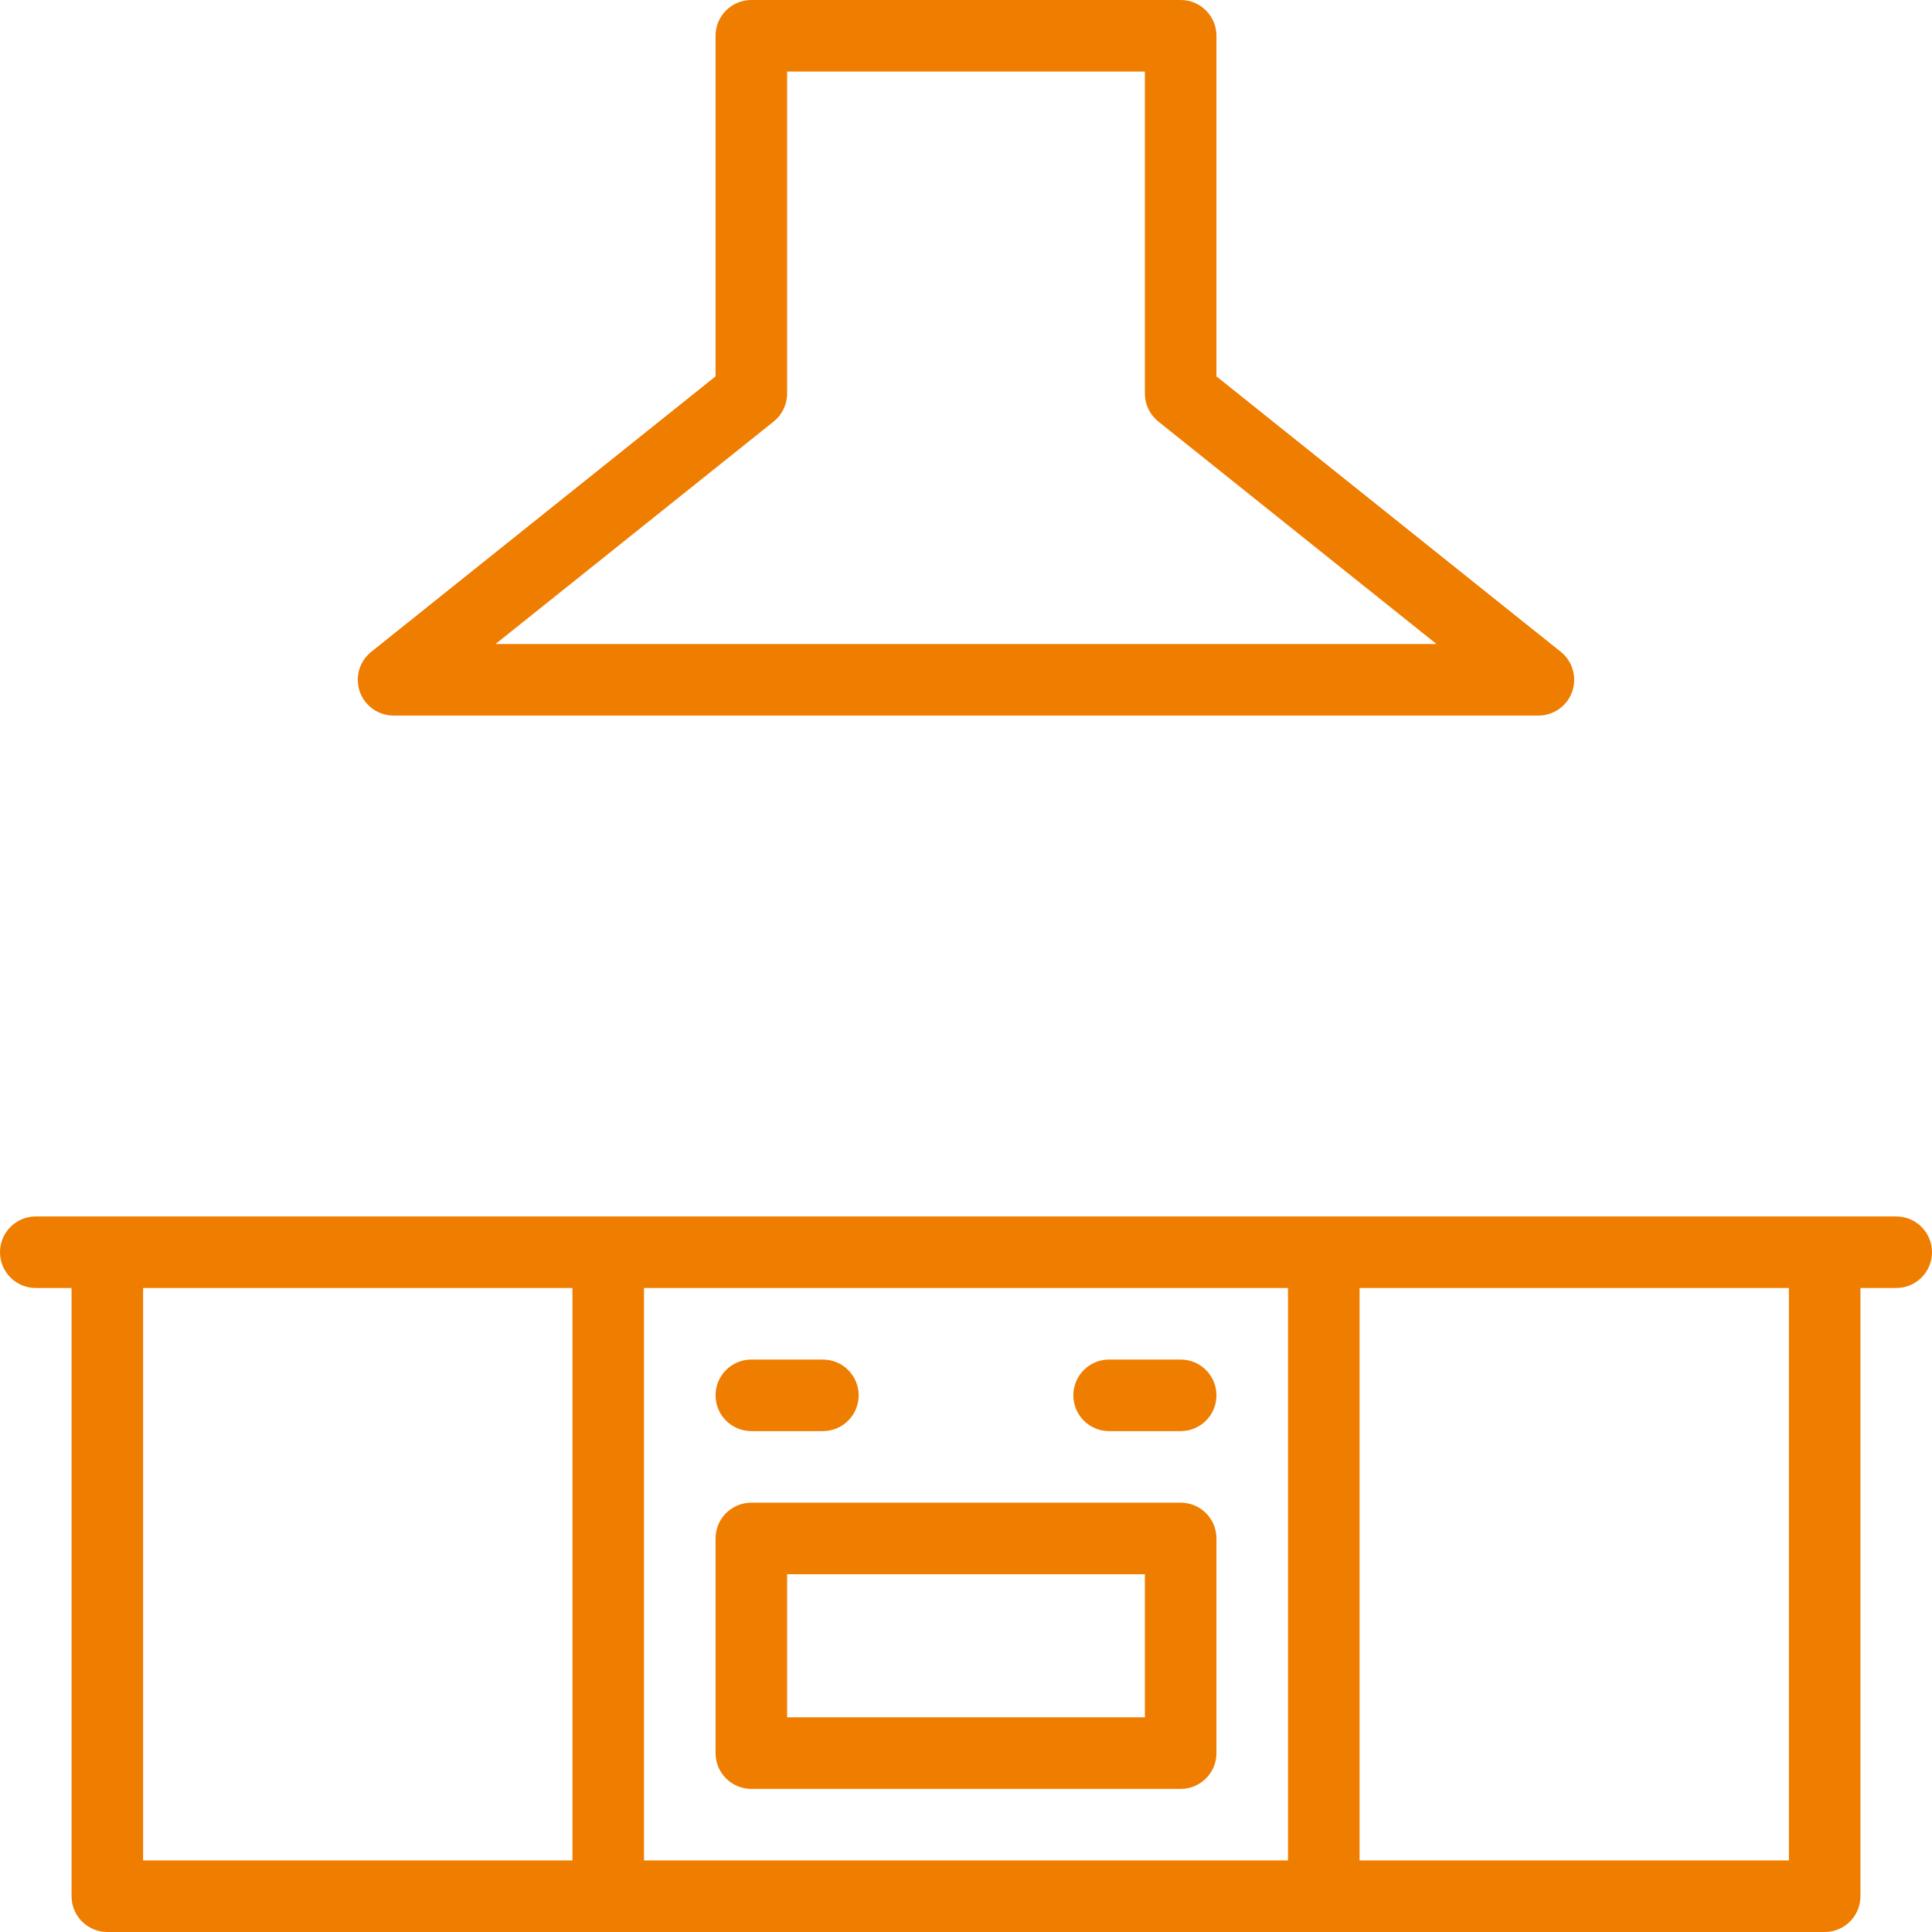
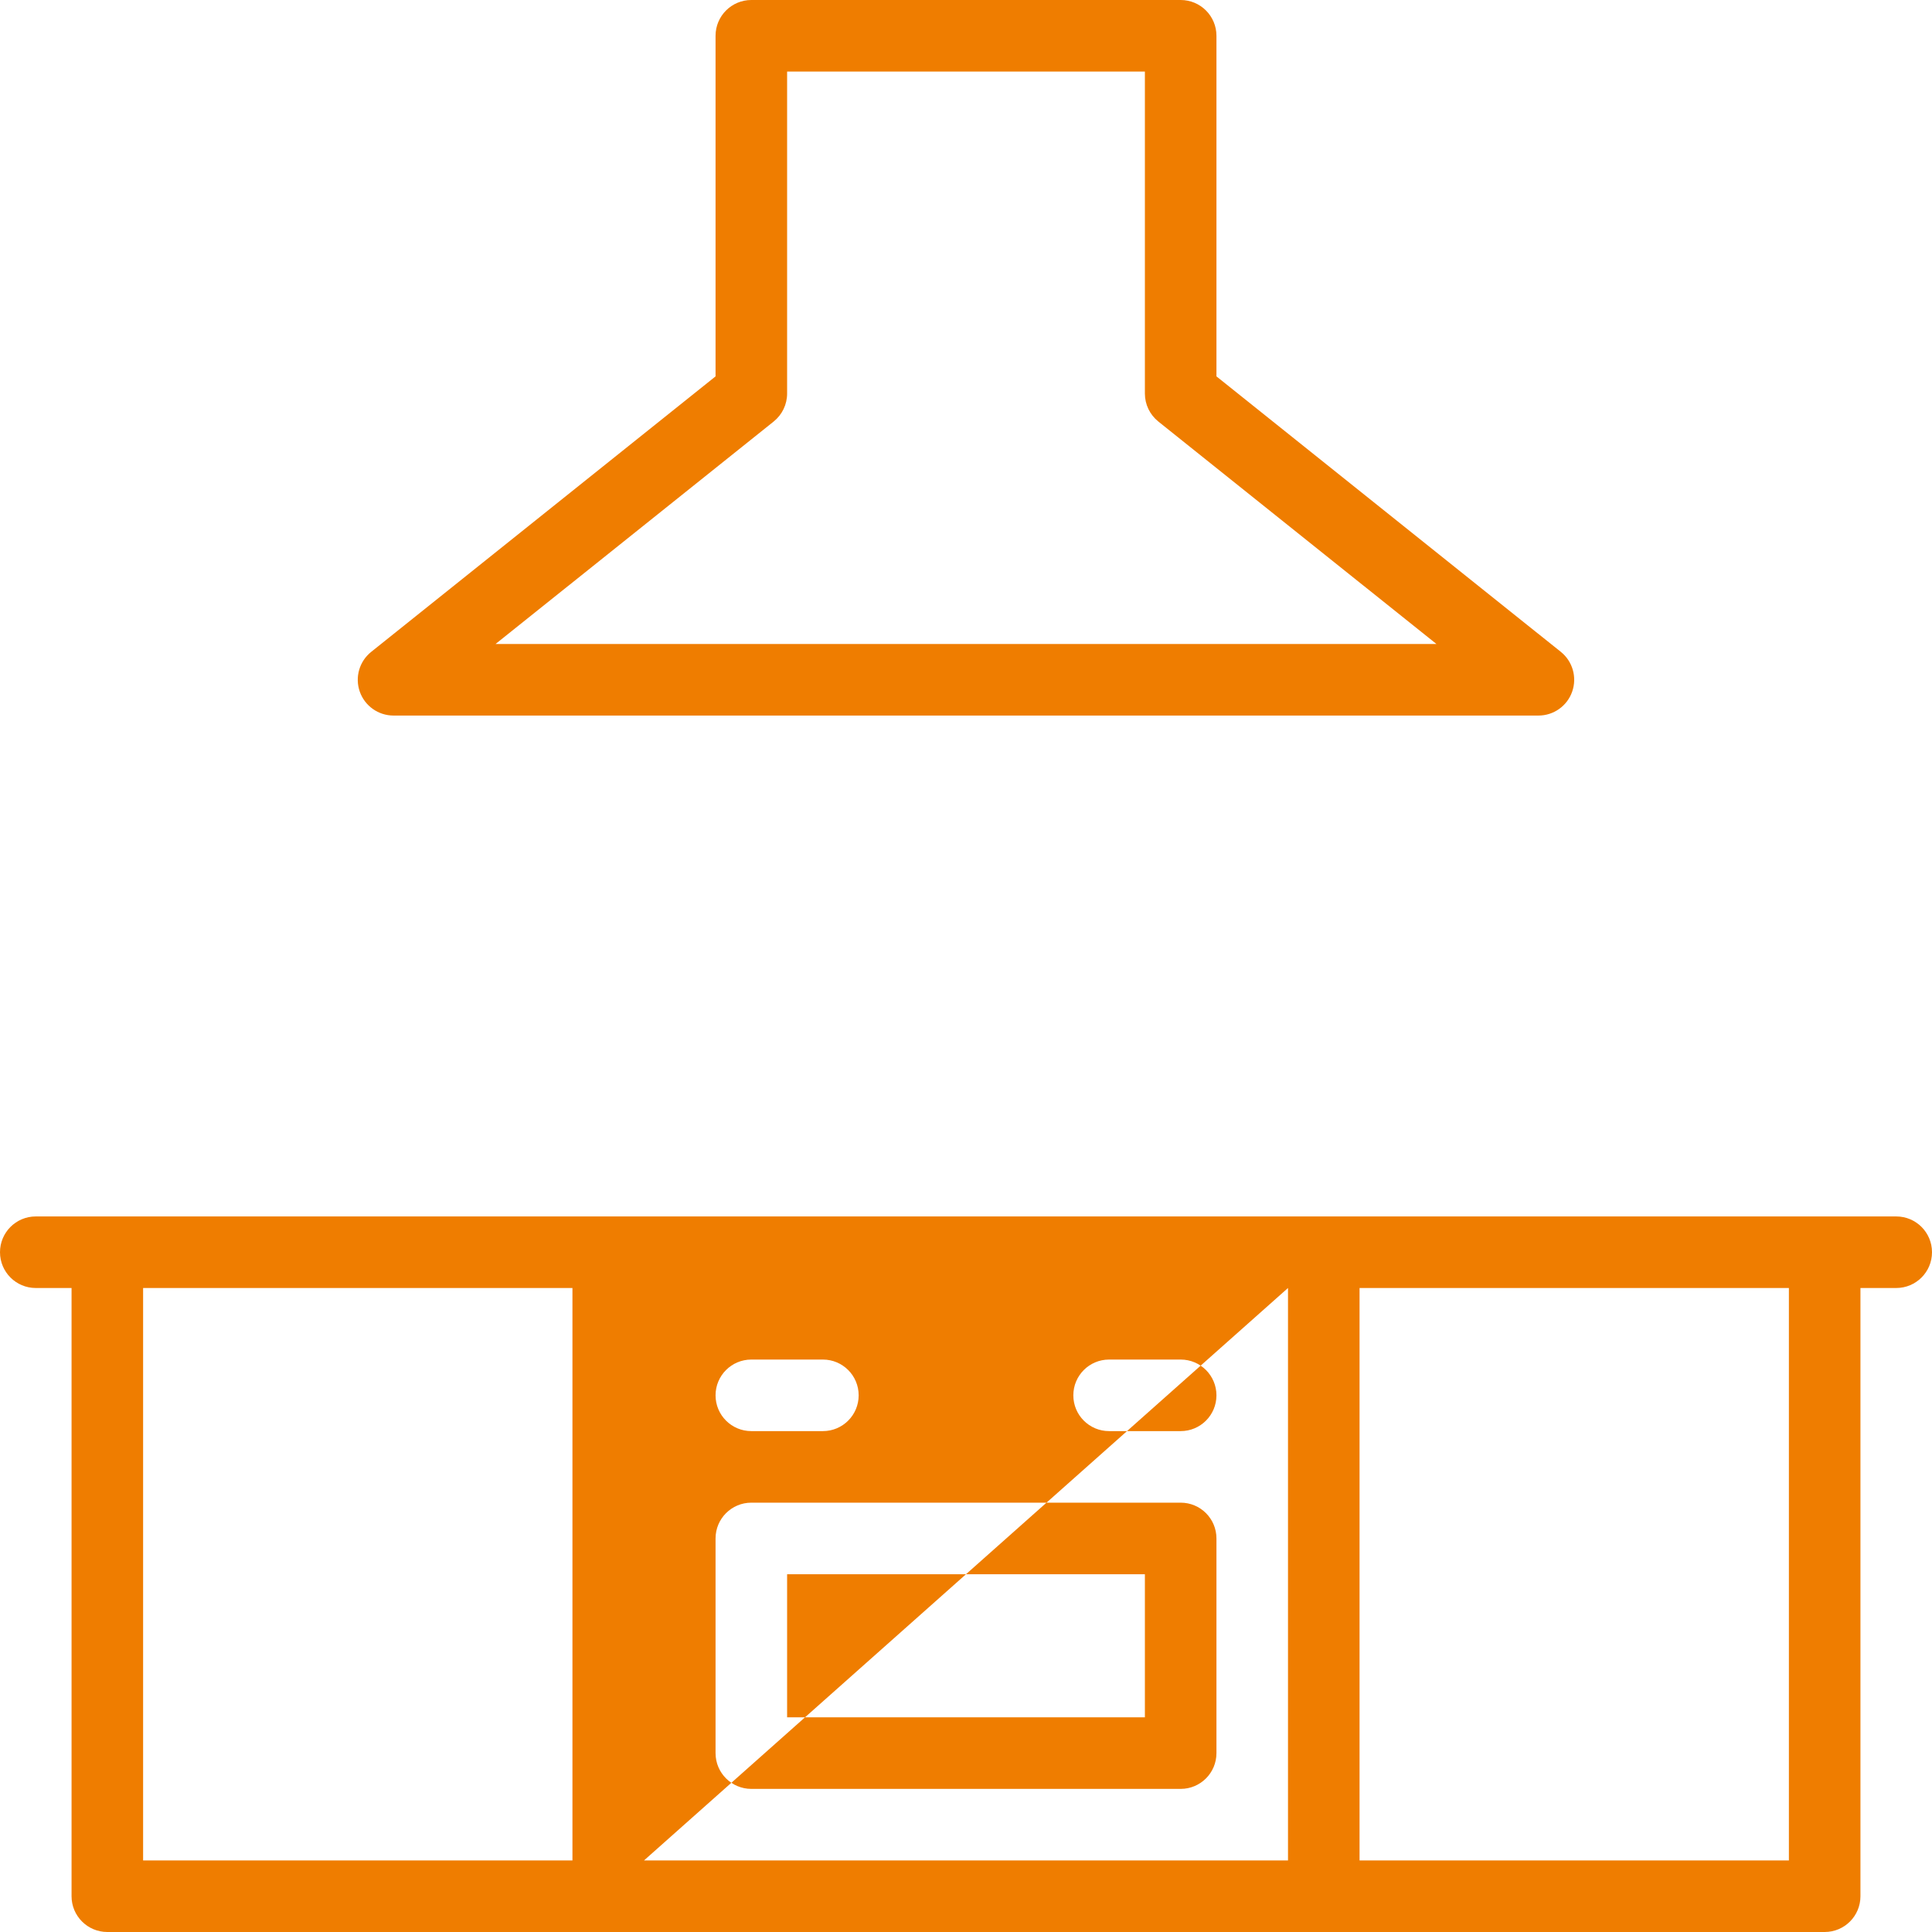
<svg xmlns="http://www.w3.org/2000/svg" preserveAspectRatio="xMidYMid" width="54" height="54" viewBox="0 0 54 54">
  <defs>
    <style>
      .cls-1 {
        fill: #ef7d00;
        fill-rule: evenodd;
      }
    </style>
  </defs>
-   <path d="M53.000,36.000 L52.000,36.000 L52.000,53.000 C52.000,53.553 51.553,54.000 51.000,54.000 L3.000,54.000 C2.448,54.000 2.000,53.553 2.000,53.000 L2.000,36.000 L1.000,36.000 C0.448,36.000 -0.000,35.553 -0.000,35.000 C-0.000,34.447 0.448,34.000 1.000,34.000 L53.000,34.000 C53.553,34.000 54.000,34.447 54.000,35.000 C54.000,35.553 53.553,36.000 53.000,36.000 ZM16.000,36.000 L4.000,36.000 L4.000,52.000 L16.000,52.000 L16.000,36.000 ZM36.000,36.000 L18.000,36.000 L18.000,52.000 L36.000,52.000 L36.000,36.000 ZM50.000,36.000 L38.000,36.000 L38.000,52.000 L50.000,52.000 L50.000,36.000 ZM21.000,38.000 L23.000,38.000 C23.552,38.000 24.000,38.447 24.000,39.000 C24.000,39.553 23.552,40.000 23.000,40.000 L21.000,40.000 C20.448,40.000 20.000,39.553 20.000,39.000 C20.000,38.447 20.448,38.000 21.000,38.000 ZM21.000,42.000 L33.000,42.000 C33.553,42.000 34.000,42.447 34.000,43.000 L34.000,49.000 C34.000,49.553 33.553,50.000 33.000,50.000 L21.000,50.000 C20.448,50.000 20.000,49.553 20.000,49.000 L20.000,43.000 C20.000,42.447 20.448,42.000 21.000,42.000 ZM22.000,48.000 L32.000,48.000 L32.000,44.000 L22.000,44.000 L22.000,48.000 ZM33.000,40.000 L31.000,40.000 C30.447,40.000 30.000,39.553 30.000,39.000 C30.000,38.447 30.447,38.000 31.000,38.000 L33.000,38.000 C33.553,38.000 34.000,38.447 34.000,39.000 C34.000,39.553 33.553,40.000 33.000,40.000 ZM43.000,20.000 L11.000,20.000 C10.575,20.000 10.197,19.732 10.056,19.332 C9.916,18.931 10.043,18.485 10.375,18.220 L20.000,10.520 L20.000,1.000 C20.000,0.448 20.448,-0.000 21.000,-0.000 L33.000,-0.000 C33.553,-0.000 34.000,0.448 34.000,1.000 L34.000,10.520 L43.625,18.219 C43.956,18.484 44.083,18.930 43.943,19.331 C43.803,19.732 43.425,20.000 43.000,20.000 ZM32.375,11.781 C32.138,11.591 32.000,11.304 32.000,11.000 L32.000,2.000 L22.000,2.000 L22.000,11.000 C22.000,11.304 21.862,11.591 21.625,11.781 L13.851,18.000 L40.149,18.000 L32.375,11.781 Z" class="cls-1" />
+   <path d="M53.000,36.000 L52.000,36.000 L52.000,53.000 C52.000,53.553 51.553,54.000 51.000,54.000 L3.000,54.000 C2.448,54.000 2.000,53.553 2.000,53.000 L2.000,36.000 L1.000,36.000 C0.448,36.000 -0.000,35.553 -0.000,35.000 C-0.000,34.447 0.448,34.000 1.000,34.000 L53.000,34.000 C53.553,34.000 54.000,34.447 54.000,35.000 C54.000,35.553 53.553,36.000 53.000,36.000 ZM16.000,36.000 L4.000,36.000 L4.000,52.000 L16.000,52.000 L16.000,36.000 ZM36.000,36.000 L18.000,52.000 L36.000,52.000 L36.000,36.000 ZM50.000,36.000 L38.000,36.000 L38.000,52.000 L50.000,52.000 L50.000,36.000 ZM21.000,38.000 L23.000,38.000 C23.552,38.000 24.000,38.447 24.000,39.000 C24.000,39.553 23.552,40.000 23.000,40.000 L21.000,40.000 C20.448,40.000 20.000,39.553 20.000,39.000 C20.000,38.447 20.448,38.000 21.000,38.000 ZM21.000,42.000 L33.000,42.000 C33.553,42.000 34.000,42.447 34.000,43.000 L34.000,49.000 C34.000,49.553 33.553,50.000 33.000,50.000 L21.000,50.000 C20.448,50.000 20.000,49.553 20.000,49.000 L20.000,43.000 C20.000,42.447 20.448,42.000 21.000,42.000 ZM22.000,48.000 L32.000,48.000 L32.000,44.000 L22.000,44.000 L22.000,48.000 ZM33.000,40.000 L31.000,40.000 C30.447,40.000 30.000,39.553 30.000,39.000 C30.000,38.447 30.447,38.000 31.000,38.000 L33.000,38.000 C33.553,38.000 34.000,38.447 34.000,39.000 C34.000,39.553 33.553,40.000 33.000,40.000 ZM43.000,20.000 L11.000,20.000 C10.575,20.000 10.197,19.732 10.056,19.332 C9.916,18.931 10.043,18.485 10.375,18.220 L20.000,10.520 L20.000,1.000 C20.000,0.448 20.448,-0.000 21.000,-0.000 L33.000,-0.000 C33.553,-0.000 34.000,0.448 34.000,1.000 L34.000,10.520 L43.625,18.219 C43.956,18.484 44.083,18.930 43.943,19.331 C43.803,19.732 43.425,20.000 43.000,20.000 ZM32.375,11.781 C32.138,11.591 32.000,11.304 32.000,11.000 L32.000,2.000 L22.000,2.000 L22.000,11.000 C22.000,11.304 21.862,11.591 21.625,11.781 L13.851,18.000 L40.149,18.000 L32.375,11.781 Z" class="cls-1" />
</svg>